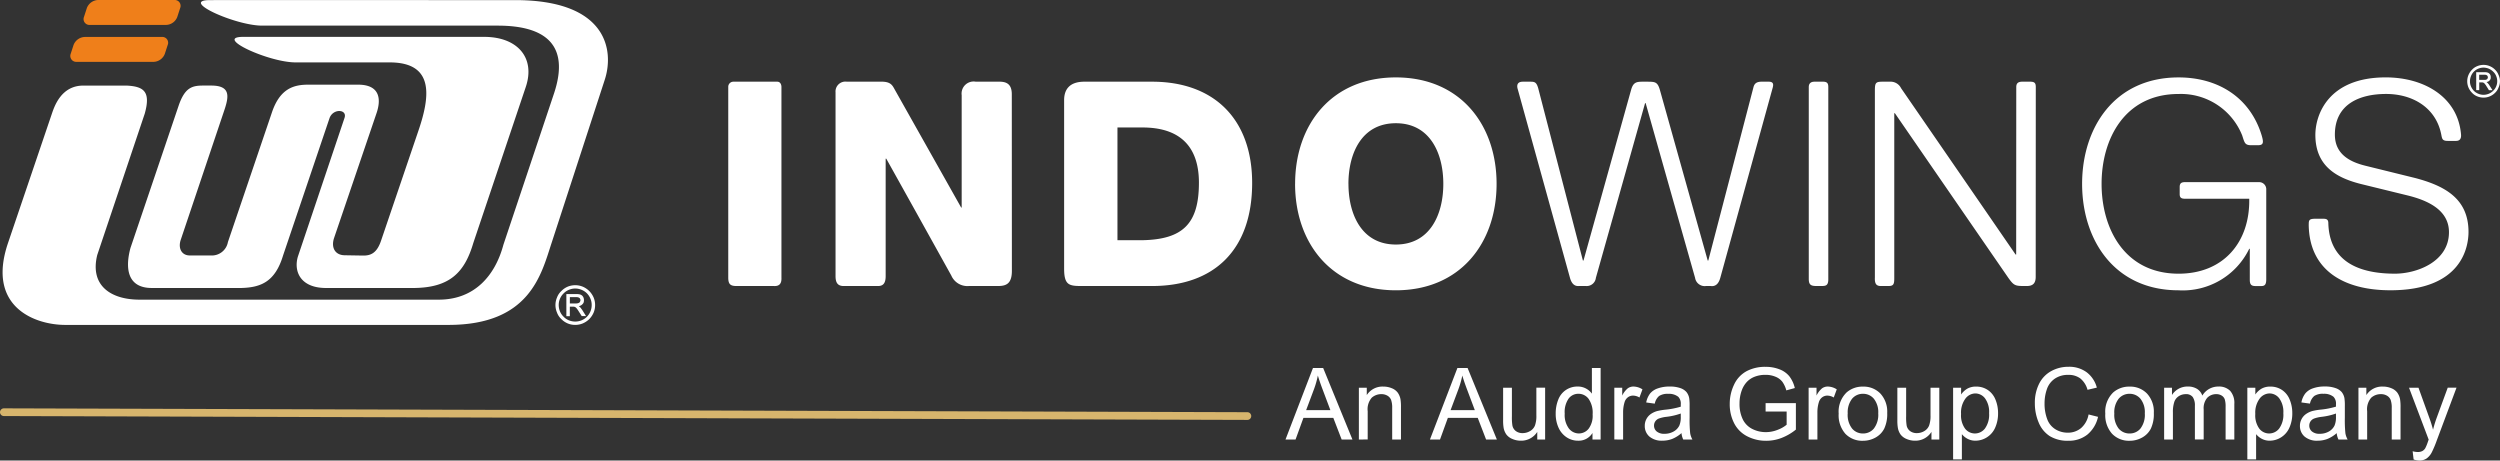
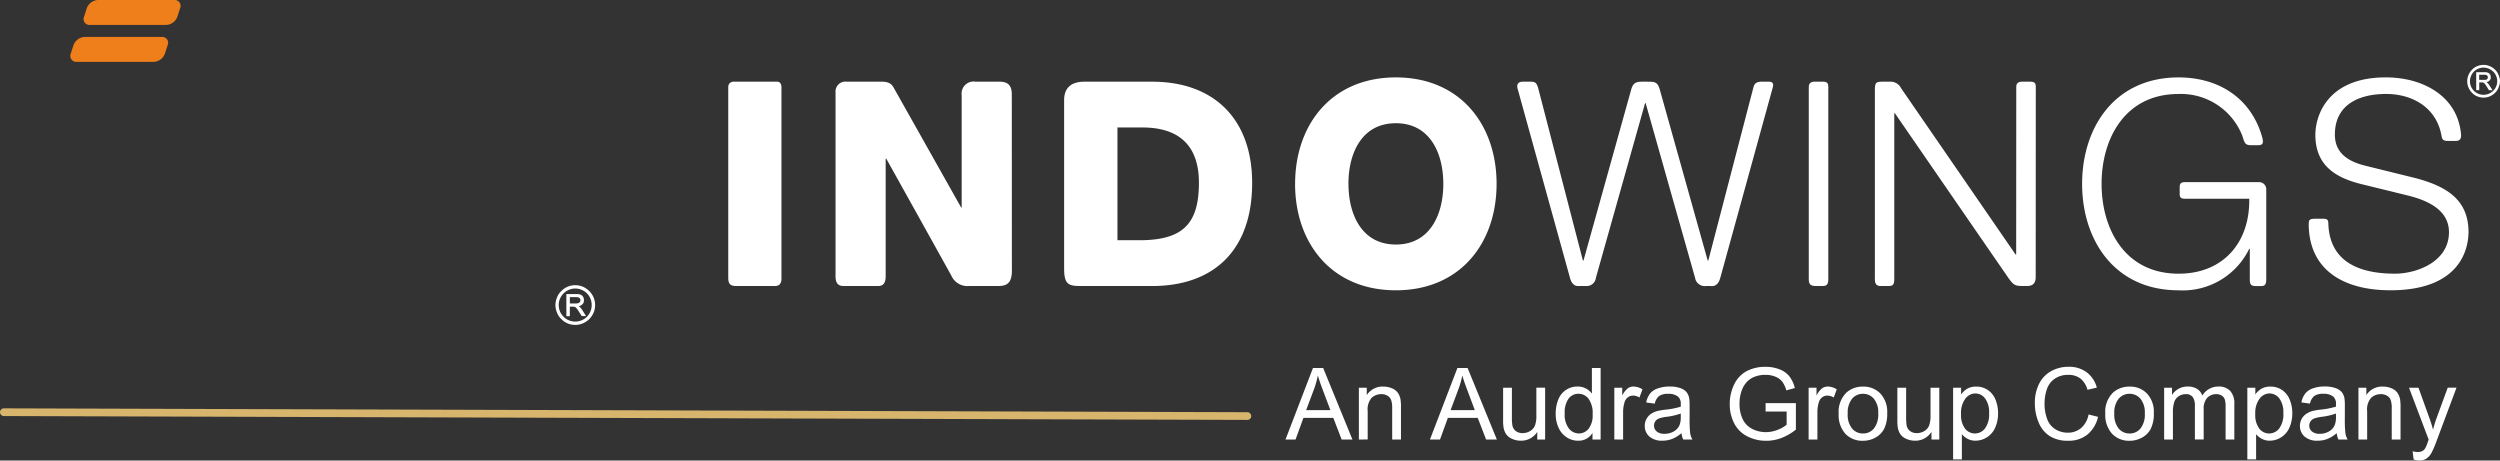
<svg xmlns="http://www.w3.org/2000/svg" width="235.055" height="43.301" viewBox="0 0 235.055 43.301">
  <rect x="0" y="0" width="235.055" height="43.301" fill="#333333" stroke="none" />
  <g id="Group_20574" data-name="Group 20574" transform="translate(-470.292 -7110.68)">
    <g id="Group_20575" data-name="Group 20575" transform="translate(470.534 7110.68)">
-       <path id="Path_3288" data-name="Path 3288" d="M75644.344,19937.25h7.172a.549.549,0,0,1,.547.76l-.266.822a1.156,1.156,0,0,1-1.039.76h-7.172a.551.551,0,0,1-.562-.76l.266-.822A1.174,1.174,0,0,1,75644.344,19937.25Z" transform="translate(-75635.367 -19937.25)" fill="#ef7f1a" fill-rule="evenodd" />
-       <path id="Path_3289" data-name="Path 3289" d="M75660.3,19944.758l-5,15.348c-.969,2.943-2.031,7.707-9.7,7.707h-36.031c-2.781,0-7.437-1.641-5.375-7.709l4.141-12.207c.25-.721.906-2.586,2.938-2.586l4.078,0c1.641.084,2.266.588,1.7,2.627l-4.469,13.3c-.719,2.916,1.328,4.2,3.969,4.2h28.141c3.359,0,5.3-2.258,6.078-5.164l4.75-14.2c1.563-4.674-.906-6.4-5.281-6.4l-22.156,0c-2.516,0-7.812-2.393-4.906-2.4,8.828-.014,19.828.006,28.672,0C75660.563,19937.264,75661.188,19942.035,75660.3,19944.758Zm-12.359,15.348c-.812,2.76-2.2,4.215-5.625,4.236h-8.219c-2.375,0-3.062-1.514-2.656-2.937l4.391-13.059c.281-.826-1.109-.912-1.422.059l-4.359,12.887c-.734,2.424-2.031,3-3.922,3.049h-8.422c-2.344,0-2.5-1.922-2-3.768l4.516-13.34c.578-1.711,1.25-1.924,2.3-1.924h.781c1.8,0,1.656,1,1.266,2.2l-4.141,12.314c-.266.809.109,1.459.844,1.459h1.969a1.535,1.535,0,0,0,1.625-1.258l4.141-12.2c.766-2.264,2.078-2.6,3.422-2.6h4.672c2.234,0,2.094,1.59,1.766,2.6l-4.016,11.807c-.312.932.109,1.619.984,1.633l1.734.029c.734.012,1.3-.242,1.688-1.375l3.484-10.254c1.094-3.172,1.656-6.533-2.672-6.533h-8.844c-2.531,0-7.734-2.4-4.922-2.4h22.656c3.156,0,4.844,1.986,3.906,4.73Z" transform="translate(-75603.68 -19937.264)" fill="#fff" fill-rule="evenodd" />
+       <path id="Path_3288" data-name="Path 3288" d="M75644.344,19937.25h7.172a.549.549,0,0,1,.547.76l-.266.822a1.156,1.156,0,0,1-1.039.76h-7.172a.551.551,0,0,1-.562-.76l.266-.822A1.174,1.174,0,0,1,75644.344,19937.25" transform="translate(-75635.367 -19937.25)" fill="#ef7f1a" fill-rule="evenodd" />
      <path id="Path_3290" data-name="Path 3290" d="M75873.969,20075.738a1.886,1.886,0,0,1,.719.141,1.994,1.994,0,0,1,.609.41,1.964,1.964,0,0,1,.406.605,1.8,1.8,0,0,1,.141.711,1.823,1.823,0,0,1-.141.715,2.011,2.011,0,0,1-.406.605,2.054,2.054,0,0,1-.609.406,1.886,1.886,0,0,1-.719.141,1.8,1.8,0,0,1-1.3-.547,1.565,1.565,0,0,1-.406-.605,1.843,1.843,0,0,1-.148-.715,1.809,1.809,0,0,1,.148-.711,1.537,1.537,0,0,1,.406-.605,1.838,1.838,0,0,1,.594-.41A1.906,1.906,0,0,1,75873.969,20075.738Zm-.828,2.871v-2.039h.922a1.611,1.611,0,0,1,.242.016.934.934,0,0,1,.172.039,1.31,1.31,0,0,1,.141.082,1.169,1.169,0,0,1,.1.125.638.638,0,0,1,.078.32.627.627,0,0,1-.031.211.438.438,0,0,1-.117.168.557.557,0,0,1-.18.129.807.807,0,0,1-.164.055h.016a.858.858,0,0,0,.07.055,1.221,1.221,0,0,1,.117.125c.031.047.07.1.109.148l.375.6h-.406c-.125-.2-.25-.391-.375-.59l-.086-.117-.07-.078-.055-.043-.055-.031-.062-.02-.055-.008-.359,0v.895h-.328Zm.328-1.152h.539a.91.91,0,0,0,.156-.012.281.281,0,0,0,.109-.027.293.293,0,0,0,.086-.043.139.139,0,0,0,.055-.062.151.151,0,0,0,.031-.078.164.164,0,0,0,.023-.082.2.2,0,0,0-.031-.117.182.182,0,0,0-.062-.094.412.412,0,0,0-.117-.059.725.725,0,0,0-.187-.023h-.6Zm1.609-.949a1.536,1.536,0,0,0-.508-.336,1.6,1.6,0,0,0-.6-.121,1.556,1.556,0,0,0-.586.121,1.5,1.5,0,0,0-.5.336,1.525,1.525,0,0,0-.461,1.1,1.641,1.641,0,0,0,.117.594,1.447,1.447,0,0,0,.344.5,1.369,1.369,0,0,0,.5.34,1.632,1.632,0,0,0,.586.117,1.683,1.683,0,0,0,.6-.117,1.547,1.547,0,0,0,.508-.34,1.57,1.57,0,0,0,.445-1.1,1.505,1.505,0,0,0-.117-.594A1.561,1.561,0,0,0,75875.078,20076.508Z" transform="translate(-75820.133 -20048.924)" fill="#fff" />
      <path id="Path_3291" data-name="Path 3291" d="M75637.969,19955.2h7.242a.546.546,0,0,1,.555.758l-.266.82a1.167,1.167,0,0,1-1.039.762h-7.25a.558.558,0,0,1-.562-.762l.266-.82A1.175,1.175,0,0,1,75637.969,19955.2Z" transform="translate(-75630.242 -19951.725)" fill="#ef7f1a" fill-rule="evenodd" />
      <g id="Group_20574-2" data-name="Group 20574" transform="translate(68.231 6.101)">
        <path id="Path_3292" data-name="Path 3292" d="M75956.828,19994.441h3.516c.453.029.75-.156.719-.787v-17.924c0-.246-.117-.5-.391-.5h-4.133a.479.479,0,0,0-.477.5v17.906C75956.063,19994.227,75956.219,19994.441,75956.828,19994.441Zm10.125,0h3.109c.531.025.8-.215.8-.934v-11.041h.055q3.07,5.5,6.117,10.99a1.647,1.647,0,0,0,1.664.984h2.742c.781,0,1.273-.242,1.289-1.377l-.008-16.65c0-1.033-.578-1.186-1.2-1.186h-2.2a1.134,1.134,0,0,0-1.312,1.27v10.568h-.047l-6.18-10.977c-.273-.475-.375-.861-1.328-.861h-3.266a.93.93,0,0,0-1.039,1v17.316C75966.156,19994.125,75966.352,19994.457,75966.953,19994.441Zm22.367,0h6.586c5.836,0,9.414-3.391,9.414-9.687,0-5.947-3.523-9.525-9.414-9.525h-6.359c-1.406,0-1.906.738-1.906,1.738v15.842C75987.641,19994.375,75988.117,19994.441,75989.32,19994.441Zm3.336-14.906h2.359c3.422,0,5.3,1.7,5.3,5.189,0,3.852-1.5,5.33-5.3,5.41h-2.359Zm16.7,5.3c0,5.566,3.422,10.008,9.477,10.008s9.469-4.441,9.469-10.008-3.422-10.008-9.469-10.008S76009.359,19979.266,76009.359,19984.834Zm5.016,0c0-2.854,1.234-5.7,4.461-5.7s4.461,2.85,4.461,5.7-1.234,5.705-4.461,5.705S76014.375,19987.688,76014.375,19984.834Zm21.68,9.605h.641a.868.868,0,0,0,.945-.77l4.625-16.422h.055q2.32,8.212,4.648,16.428a.916.916,0,0,0,1.039.764h.414c.445.066.758-.18.922-.789l4.93-17.885c.078-.311.047-.537-.391-.537h-.656c-.461,0-.672.16-.766.508l-4.25,16.309h-.055l-4.492-16.027c-.219-.775-.461-.777-1.109-.789h-.336c-.672,0-1.039-.027-1.258.742l-4.484,16.074h-.055l-4.2-16.191c-.172-.605-.352-.625-.766-.625h-.68c-.727,0-.5.637-.469.746q2.461,8.892,4.922,17.777C76035.391,19994.262,76035.664,19994.479,76036.055,19994.439Zm22.289,0h.477c.4,0,.672-.01.672-.623v-18.076c0-.348-.094-.512-.508-.512h-.773c-.234,0-.555.061-.555.51v18.041C76057.656,19994.3,76057.836,19994.439,76058.344,19994.439Zm6.086,0h.727c.469,0,.539-.174.539-.734v-15.516h.055c3.5,5.078,7.188,10.434,10.688,15.51.469.646.6.734,1.352.74h.375c.57,0,.828-.268.828-.857l.008-17.846c0-.369-.1-.508-.539-.508h-.727c-.422,0-.57.174-.57.508l-.008,15.744h-.055q-5.379-7.819-10.766-15.639a1.1,1.1,0,0,0-1.031-.613h-.633c-.7,0-.8.051-.8.834v17.551c-.023.547.078.828.563.828Zm35.633-9.766h-7c-.375-.006-.531.105-.531.455v.68c0,.316.141.426.5.426h6.039c.078,4.061-2.4,7.047-6.641,7.047-5.086,0-7.242-4.248-7.242-8.447s2.156-8.449,7.242-8.449a6.2,6.2,0,0,1,5.977,3.893c.227.691.242.924.859.924h.609c.547,0,.57-.244.352-.967-1.094-3.535-4.094-5.408-7.8-5.408-6.055,0-9.07,4.76-9.07,10.008s3.016,10.008,9.07,10.008a6.939,6.939,0,0,0,6.641-3.9h.055v2.9c0,.445.125.6.539.6h.539c.328,0,.469-.135.469-.641v-8.41a.669.669,0,0,0-.609-.717Zm4.6,3.967c.031,4.32,3.3,6.2,7.68,6.2,6.8,0,7.344-4.168,7.344-5.488,0-3.146-2.258-4.33-4.977-5.057l-4.687-1.156c-1.555-.377-2.9-1.133-2.9-2.934,0-2.854,2.313-3.822,4.813-3.822,2.469,0,4.609,1.25,5.156,3.66.117.49.055.756.648.754h.766c.266,0,.523-.109.477-.615-.3-3.523-3.484-5.357-7.078-5.357-5.414,0-6.617,3.523-6.617,5.408,0,2.986,2.07,4.063,4.328,4.627l4.281,1.049c1.781.432,3.953,1.293,3.953,3.471,0,2.8-3.062,3.9-5.078,3.9-3.391,0-6.187-1.127-6.266-4.791-.016-.326-.2-.373-.477-.373h-.734C76104.742,19988.117,76104.656,19988.219,76104.664,19988.641Z" transform="translate(-75956.063 -19973.65)" fill="#fff" />
        <path id="Path_3293" data-name="Path 3293" d="M76802.016,19968.76a1.459,1.459,0,0,1,.586.117,1.528,1.528,0,0,1,.5.334,1.335,1.335,0,0,1,.328.5,1.368,1.368,0,0,1,0,1.176,1.32,1.32,0,0,1-.328.5,1.528,1.528,0,0,1-.5.334,1.459,1.459,0,0,1-.586.115,1.514,1.514,0,0,1-.586-.115,1.35,1.35,0,0,1-.492-.334,1.578,1.578,0,0,1-.336-.5,1.533,1.533,0,0,1,0-1.176,1.578,1.578,0,0,1,.336-.5,1.35,1.35,0,0,1,.492-.334A1.516,1.516,0,0,1,76802.016,19968.76Zm-.687,2.359v-1.674h.758c.07,0,.141,0,.2.01a.729.729,0,0,1,.141.037.276.276,0,0,1,.109.064.468.468,0,0,1,.094.1.5.5,0,0,1,.063.264.586.586,0,0,1-.016.17.868.868,0,0,1-.1.145.4.4,0,0,1-.148.1.741.741,0,0,1-.141.045l.008,0a.164.164,0,0,1,.063.047.355.355,0,0,1,.094.1.43.43,0,0,1,.094.121l.313.49h-.336l-.3-.482-.078-.1-.055-.064-.055-.039-.039-.025-.047-.014-.047-.008h-.289v.73h-.281Zm.273-.949h.438c.055,0,.094,0,.133,0a.491.491,0,0,0,.1-.023.5.5,0,0,0,.063-.035.172.172,0,0,0,.047-.053c.016-.018.016-.043.039-.064v-.068a.138.138,0,0,0-.023-.1.134.134,0,0,0-.055-.076.216.216,0,0,0-.094-.051.878.878,0,0,0-.156-.016h-.484v.486Zm1.32-.775a1.336,1.336,0,0,0-.414-.279,1.356,1.356,0,0,0-.492-.1,1.3,1.3,0,0,0-.906.377,1.305,1.305,0,0,0-.367.9,1.129,1.129,0,0,0,.094.488,1.4,1.4,0,0,0,.273.416,1.259,1.259,0,0,0,.422.277,1.282,1.282,0,0,0,.484.1,1.323,1.323,0,0,0,.492-.1,1.307,1.307,0,0,0,.414-.277,1.251,1.251,0,0,0,.281-1.395A1.141,1.141,0,0,0,76802.922,19969.395Z" transform="translate(-76636.984 -19968.76)" fill="#fff" />
      </g>
    </g>
    <g id="Group_20576" data-name="Group 20576" transform="translate(470.292 7149.073)">
      <path id="Path_3294" data-name="Path 3294" d="M75602.773,20136.262a.365.365,0,0,1-.359-.365.369.369,0,0,1,.367-.359Zm116.922.363-116.922-.363.008-.725,116.914.363Zm0-.725a.362.362,0,1,1,0,.725Z" transform="translate(-75602.414 -20135.537)" fill="#d7b56d" />
    </g>
    <path id="Path_3295" data-name="Path 3295" d="M-.01,2.033,2.572-4.69h.959L6.283,2.033H5.269L4.485,0H1.674L.935,2.033ZM1.93-.728H4.21l-.7-1.862q-.321-.848-.477-1.394A8.571,8.571,0,0,1,2.669-2.7ZM6.888,2.033V-2.837h.743v.693a1.751,1.751,0,0,1,1.55-.8,2.034,2.034,0,0,1,.809.158,1.273,1.273,0,0,1,.553.415,1.593,1.593,0,0,1,.257.61,4.727,4.727,0,0,1,.046.8V2.033h-.826V-.93a2.224,2.224,0,0,0-.1-.754.794.794,0,0,0-.342-.4,1.087,1.087,0,0,0-.576-.149A1.337,1.337,0,0,0,8.1-1.9a1.652,1.652,0,0,0-.383,1.27v2.66Zm6.682,0L16.152-4.69h.959l2.752,6.724H18.849L18.065,0H15.254l-.738,2.036ZM15.51-.728H17.79l-.7-1.862q-.321-.848-.477-1.394A8.571,8.571,0,0,1,16.249-2.7Zm8.15,2.761V1.318a1.783,1.783,0,0,1-1.546.826,1.97,1.97,0,0,1-.8-.165,1.326,1.326,0,0,1-.555-.415A1.556,1.556,0,0,1,20.5.951a4.192,4.192,0,0,1-.05-.77V-2.837h.826v2.7a4.814,4.814,0,0,0,.05.871.861.861,0,0,0,.33.511,1.023,1.023,0,0,0,.624.186,1.359,1.359,0,0,0,.7-.19,1.058,1.058,0,0,0,.461-.518,2.6,2.6,0,0,0,.135-.952v-2.61H24.4V2.033Zm5.192,0V1.419a1.515,1.515,0,0,1-1.362.725,1.91,1.91,0,0,1-1.071-.321,2.111,2.111,0,0,1-.757-.9A3.1,3.1,0,0,1,25.394-.4a3.463,3.463,0,0,1,.243-1.323,1.917,1.917,0,0,1,.729-.91,1.95,1.95,0,0,1,1.087-.316,1.624,1.624,0,0,1,.784.186,1.64,1.64,0,0,1,.56.484V-4.69h.821V2.033ZM26.242-.4A2.115,2.115,0,0,0,26.637,1a1.189,1.189,0,0,0,.931.463,1.168,1.168,0,0,0,.92-.443,2.04,2.04,0,0,0,.378-1.351A2.29,2.29,0,0,0,28.48-1.8a1.185,1.185,0,0,0-.949-.468,1.144,1.144,0,0,0-.92.449A2.218,2.218,0,0,0,26.242-.4Zm4.664,2.431V-2.837h.743V-2.1a2.015,2.015,0,0,1,.525-.683.917.917,0,0,1,.53-.165,1.61,1.61,0,0,1,.848.266l-.284.766a1.181,1.181,0,0,0-.605-.179.786.786,0,0,0-.486.163.882.882,0,0,0-.307.452,3.216,3.216,0,0,0-.138.963v2.55Zm6.315-.6a3.074,3.074,0,0,1-.883.55,2.551,2.551,0,0,1-.91.161A1.771,1.771,0,0,1,34.2,1.751a1.294,1.294,0,0,1-.431-1A1.333,1.333,0,0,1,33.927.1a1.348,1.348,0,0,1,.427-.475,2.006,2.006,0,0,1,.594-.271,5.9,5.9,0,0,1,.734-.124,7.546,7.546,0,0,0,1.472-.284q0-.17,0-.216a.911.911,0,0,0-.234-.711,1.382,1.382,0,0,0-.94-.28,1.458,1.458,0,0,0-.86.2,1.247,1.247,0,0,0-.41.722l-.807-.11a2,2,0,0,1,.362-.837A1.588,1.588,0,0,1,35-2.776,3.253,3.253,0,0,1,36.1-2.948a2.925,2.925,0,0,1,1.014.147,1.336,1.336,0,0,1,.573.369,1.3,1.3,0,0,1,.257.562,4.648,4.648,0,0,1,.041.761v1.1a11.683,11.683,0,0,0,.053,1.456,1.837,1.837,0,0,0,.209.585h-.862A1.75,1.75,0,0,1,37.222,1.432ZM37.153-.411A6.057,6.057,0,0,1,35.8-.1a3.119,3.119,0,0,0-.72.165.718.718,0,0,0-.326.268.7.7,0,0,0-.115.392.7.7,0,0,0,.25.55,1.075,1.075,0,0,0,.732.22,1.7,1.7,0,0,0,.848-.209A1.285,1.285,0,0,0,37.02.717a1.994,1.994,0,0,0,.133-.826ZM45.129-.6v-.789l2.848,0V1.1a5.029,5.029,0,0,1-1.353.787,4.013,4.013,0,0,1-1.431.264,3.818,3.818,0,0,1-1.8-.424A2.8,2.8,0,0,1,42.171.5,3.863,3.863,0,0,1,41.758-1.3a4.161,4.161,0,0,1,.41-1.832,2.73,2.73,0,0,1,1.181-1.264A3.7,3.7,0,0,1,45.124-4.8a3.517,3.517,0,0,1,1.319.236,2.186,2.186,0,0,1,.924.658,2.919,2.919,0,0,1,.509,1.1l-.8.22A2.484,2.484,0,0,0,46.7-3.4a1.543,1.543,0,0,0-.642-.47,2.355,2.355,0,0,0-.926-.177,2.728,2.728,0,0,0-1.055.186,1.969,1.969,0,0,0-.718.488,2.329,2.329,0,0,0-.424.665,3.519,3.519,0,0,0-.257,1.353,3.283,3.283,0,0,0,.31,1.5,1.981,1.981,0,0,0,.9.9,2.79,2.79,0,0,0,1.257.294,2.985,2.985,0,0,0,1.128-.222,2.912,2.912,0,0,0,.835-.475V-.6Zm4.045,2.637V-2.837h.743V-2.1a2.015,2.015,0,0,1,.525-.683.917.917,0,0,1,.53-.165,1.61,1.61,0,0,1,.848.266l-.284.766a1.181,1.181,0,0,0-.605-.179.786.786,0,0,0-.486.163.882.882,0,0,0-.307.452A3.216,3.216,0,0,0,50-.517v2.55ZM52-.4a2.51,2.51,0,0,1,.752-2,2.266,2.266,0,0,1,1.532-.541,2.185,2.185,0,0,1,1.642.658,2.5,2.5,0,0,1,.637,1.818,3.222,3.222,0,0,1-.282,1.479,2,2,0,0,1-.821.837,2.39,2.39,0,0,1-1.176.3,2.189,2.189,0,0,1-1.653-.656A2.62,2.62,0,0,1,52-.4Zm.848,0A2.075,2.075,0,0,0,53.26,1a1.308,1.308,0,0,0,1.027.466A1.3,1.3,0,0,0,55.31,1,2.124,2.124,0,0,0,55.719-.43a2.012,2.012,0,0,0-.41-1.369,1.306,1.306,0,0,0-1.02-.466A1.311,1.311,0,0,0,53.26-1.8,2.065,2.065,0,0,0,52.852-.4Zm7.875,2.435V1.318a1.783,1.783,0,0,1-1.546.826,1.97,1.97,0,0,1-.8-.165,1.326,1.326,0,0,1-.555-.415,1.556,1.556,0,0,1-.255-.612,4.192,4.192,0,0,1-.05-.77V-2.837h.826v2.7a4.814,4.814,0,0,0,.05.871.861.861,0,0,0,.33.511,1.023,1.023,0,0,0,.624.186,1.359,1.359,0,0,0,.7-.19A1.058,1.058,0,0,0,60.5.724a2.6,2.6,0,0,0,.135-.952v-2.61h.826V2.033ZM62.759,3.9V-2.837h.752V-2.2a1.854,1.854,0,0,1,.6-.557,1.651,1.651,0,0,1,.812-.186,1.925,1.925,0,0,1,1.1.321,1.97,1.97,0,0,1,.72.906,3.307,3.307,0,0,1,.243,1.282A3.256,3.256,0,0,1,66.719.907a2.023,2.023,0,0,1-.78.917,2,2,0,0,1-1.076.319,1.554,1.554,0,0,1-.741-.174,1.687,1.687,0,0,1-.539-.44V3.9Zm.748-4.274a2.119,2.119,0,0,0,.381,1.39,1.167,1.167,0,0,0,.922.449A1.193,1.193,0,0,0,65.751,1a2.209,2.209,0,0,0,.392-1.442,2.152,2.152,0,0,0-.383-1.394,1.153,1.153,0,0,0-.915-.463,1.189,1.189,0,0,0-.933.493A2.206,2.206,0,0,0,63.506-.375Zm11.989.05.89.225a3,3,0,0,1-1.007,1.672,2.774,2.774,0,0,1-1.777.576,3.194,3.194,0,0,1-1.768-.443A2.763,2.763,0,0,1,70.8.423a4.574,4.574,0,0,1-.355-1.8,3.962,3.962,0,0,1,.4-1.832A2.749,2.749,0,0,1,71.984-4.4a3.337,3.337,0,0,1,1.63-.406,2.756,2.756,0,0,1,1.7.514,2.667,2.667,0,0,1,.959,1.445l-.876.206a2.078,2.078,0,0,0-.679-1.069A1.809,1.809,0,0,0,73.6-4.044a2.174,2.174,0,0,0-1.3.371,1.962,1.962,0,0,0-.732,1,4.016,4.016,0,0,0-.211,1.291,4.1,4.1,0,0,0,.25,1.5,1.862,1.862,0,0,0,.777.956,2.18,2.18,0,0,0,1.142.316A1.914,1.914,0,0,0,74.793.955,2.206,2.206,0,0,0,75.495-.324ZM77.068-.4a2.511,2.511,0,0,1,.752-2,2.266,2.266,0,0,1,1.532-.541,2.185,2.185,0,0,1,1.642.658,2.5,2.5,0,0,1,.637,1.818,3.222,3.222,0,0,1-.282,1.479,2,2,0,0,1-.821.837,2.39,2.39,0,0,1-1.176.3A2.189,2.189,0,0,1,77.7,1.487,2.62,2.62,0,0,1,77.068-.4Zm.848,0A2.075,2.075,0,0,0,78.324,1a1.308,1.308,0,0,0,1.027.466A1.3,1.3,0,0,0,80.375,1,2.124,2.124,0,0,0,80.783-.43a2.012,2.012,0,0,0-.41-1.369,1.306,1.306,0,0,0-1.02-.466,1.311,1.311,0,0,0-1.027.463A2.065,2.065,0,0,0,77.916-.4ZM82.6,2.033V-2.837h.738v.683a1.736,1.736,0,0,1,.61-.576,1.714,1.714,0,0,1,.867-.218,1.6,1.6,0,0,1,.887.225,1.2,1.2,0,0,1,.488.628,1.749,1.749,0,0,1,1.5-.853,1.483,1.483,0,0,1,1.114.4A1.715,1.715,0,0,1,89.2-1.31V2.033h-.821V-1.035a2.259,2.259,0,0,0-.08-.713.691.691,0,0,0-.291-.351.909.909,0,0,0-.5-.133,1.153,1.153,0,0,0-.853.342A1.5,1.5,0,0,0,86.318-.8v2.83h-.826V-1.131a1.392,1.392,0,0,0-.2-.826.764.764,0,0,0-.66-.275,1.2,1.2,0,0,0-.644.183,1.041,1.041,0,0,0-.429.537,3.02,3.02,0,0,0-.133,1.018V2.033ZM90.423,3.9V-2.837h.752V-2.2a1.854,1.854,0,0,1,.6-.557,1.651,1.651,0,0,1,.812-.186,1.925,1.925,0,0,1,1.1.321,1.97,1.97,0,0,1,.72.906,3.307,3.307,0,0,1,.243,1.282A3.256,3.256,0,0,1,94.383.907a2.022,2.022,0,0,1-.78.917,2,2,0,0,1-1.075.319,1.554,1.554,0,0,1-.741-.174,1.687,1.687,0,0,1-.539-.44V3.9Zm.748-4.274a2.119,2.119,0,0,0,.381,1.39,1.167,1.167,0,0,0,.922.449A1.193,1.193,0,0,0,93.416,1a2.209,2.209,0,0,0,.392-1.442,2.152,2.152,0,0,0-.383-1.394A1.153,1.153,0,0,0,92.51-2.3a1.189,1.189,0,0,0-.933.493A2.206,2.206,0,0,0,91.171-.375Zm7.655,1.807a3.074,3.074,0,0,1-.883.55,2.551,2.551,0,0,1-.91.161A1.771,1.771,0,0,1,95.8,1.751a1.294,1.294,0,0,1-.431-1A1.333,1.333,0,0,1,95.53.1a1.348,1.348,0,0,1,.427-.475A2.006,2.006,0,0,1,96.55-.65a5.9,5.9,0,0,1,.734-.124,7.546,7.546,0,0,0,1.472-.284q0-.17,0-.216a.911.911,0,0,0-.234-.711,1.382,1.382,0,0,0-.94-.28,1.458,1.458,0,0,0-.86.2,1.247,1.247,0,0,0-.41.722l-.807-.11a2,2,0,0,1,.362-.837,1.588,1.588,0,0,1,.729-.491,3.253,3.253,0,0,1,1.105-.172A2.926,2.926,0,0,1,98.72-2.8a1.336,1.336,0,0,1,.573.369,1.3,1.3,0,0,1,.257.562,4.647,4.647,0,0,1,.041.761v1.1a11.683,11.683,0,0,0,.053,1.456,1.837,1.837,0,0,0,.209.585H98.99A1.75,1.75,0,0,1,98.825,1.432ZM98.756-.411A6.057,6.057,0,0,1,97.408-.1a3.119,3.119,0,0,0-.72.165.718.718,0,0,0-.326.268.7.7,0,0,0-.115.392.7.7,0,0,0,.25.55,1.075,1.075,0,0,0,.732.22,1.7,1.7,0,0,0,.848-.209,1.285,1.285,0,0,0,.546-.571,1.994,1.994,0,0,0,.133-.826Zm2.114,2.445V-2.837h.743v.693a1.751,1.751,0,0,1,1.55-.8,2.034,2.034,0,0,1,.809.158,1.273,1.273,0,0,1,.553.415,1.593,1.593,0,0,1,.257.61,4.727,4.727,0,0,1,.046.8V2.033H104V-.93a2.224,2.224,0,0,0-.1-.754.794.794,0,0,0-.342-.4,1.087,1.087,0,0,0-.576-.149,1.338,1.338,0,0,0-.91.335,1.652,1.652,0,0,0-.383,1.27v2.66Zm5.187,1.876-.092-.775a1.84,1.84,0,0,0,.472.073.906.906,0,0,0,.44-.092.75.75,0,0,0,.271-.257,4.051,4.051,0,0,0,.252-.615q.023-.069.073-.2l-1.848-4.88h.89L107.53-.017q.2.537.353,1.128A11.108,11.108,0,0,1,108.223,0l1.041-2.839h.826l-1.853,4.953a9.722,9.722,0,0,1-.463,1.105,1.63,1.63,0,0,1-.5.6,1.192,1.192,0,0,1-.679.19A1.653,1.653,0,0,1,106.058,3.909Z" transform="translate(591.168 7149.971)" fill="#fff" />
  </g>
</svg>